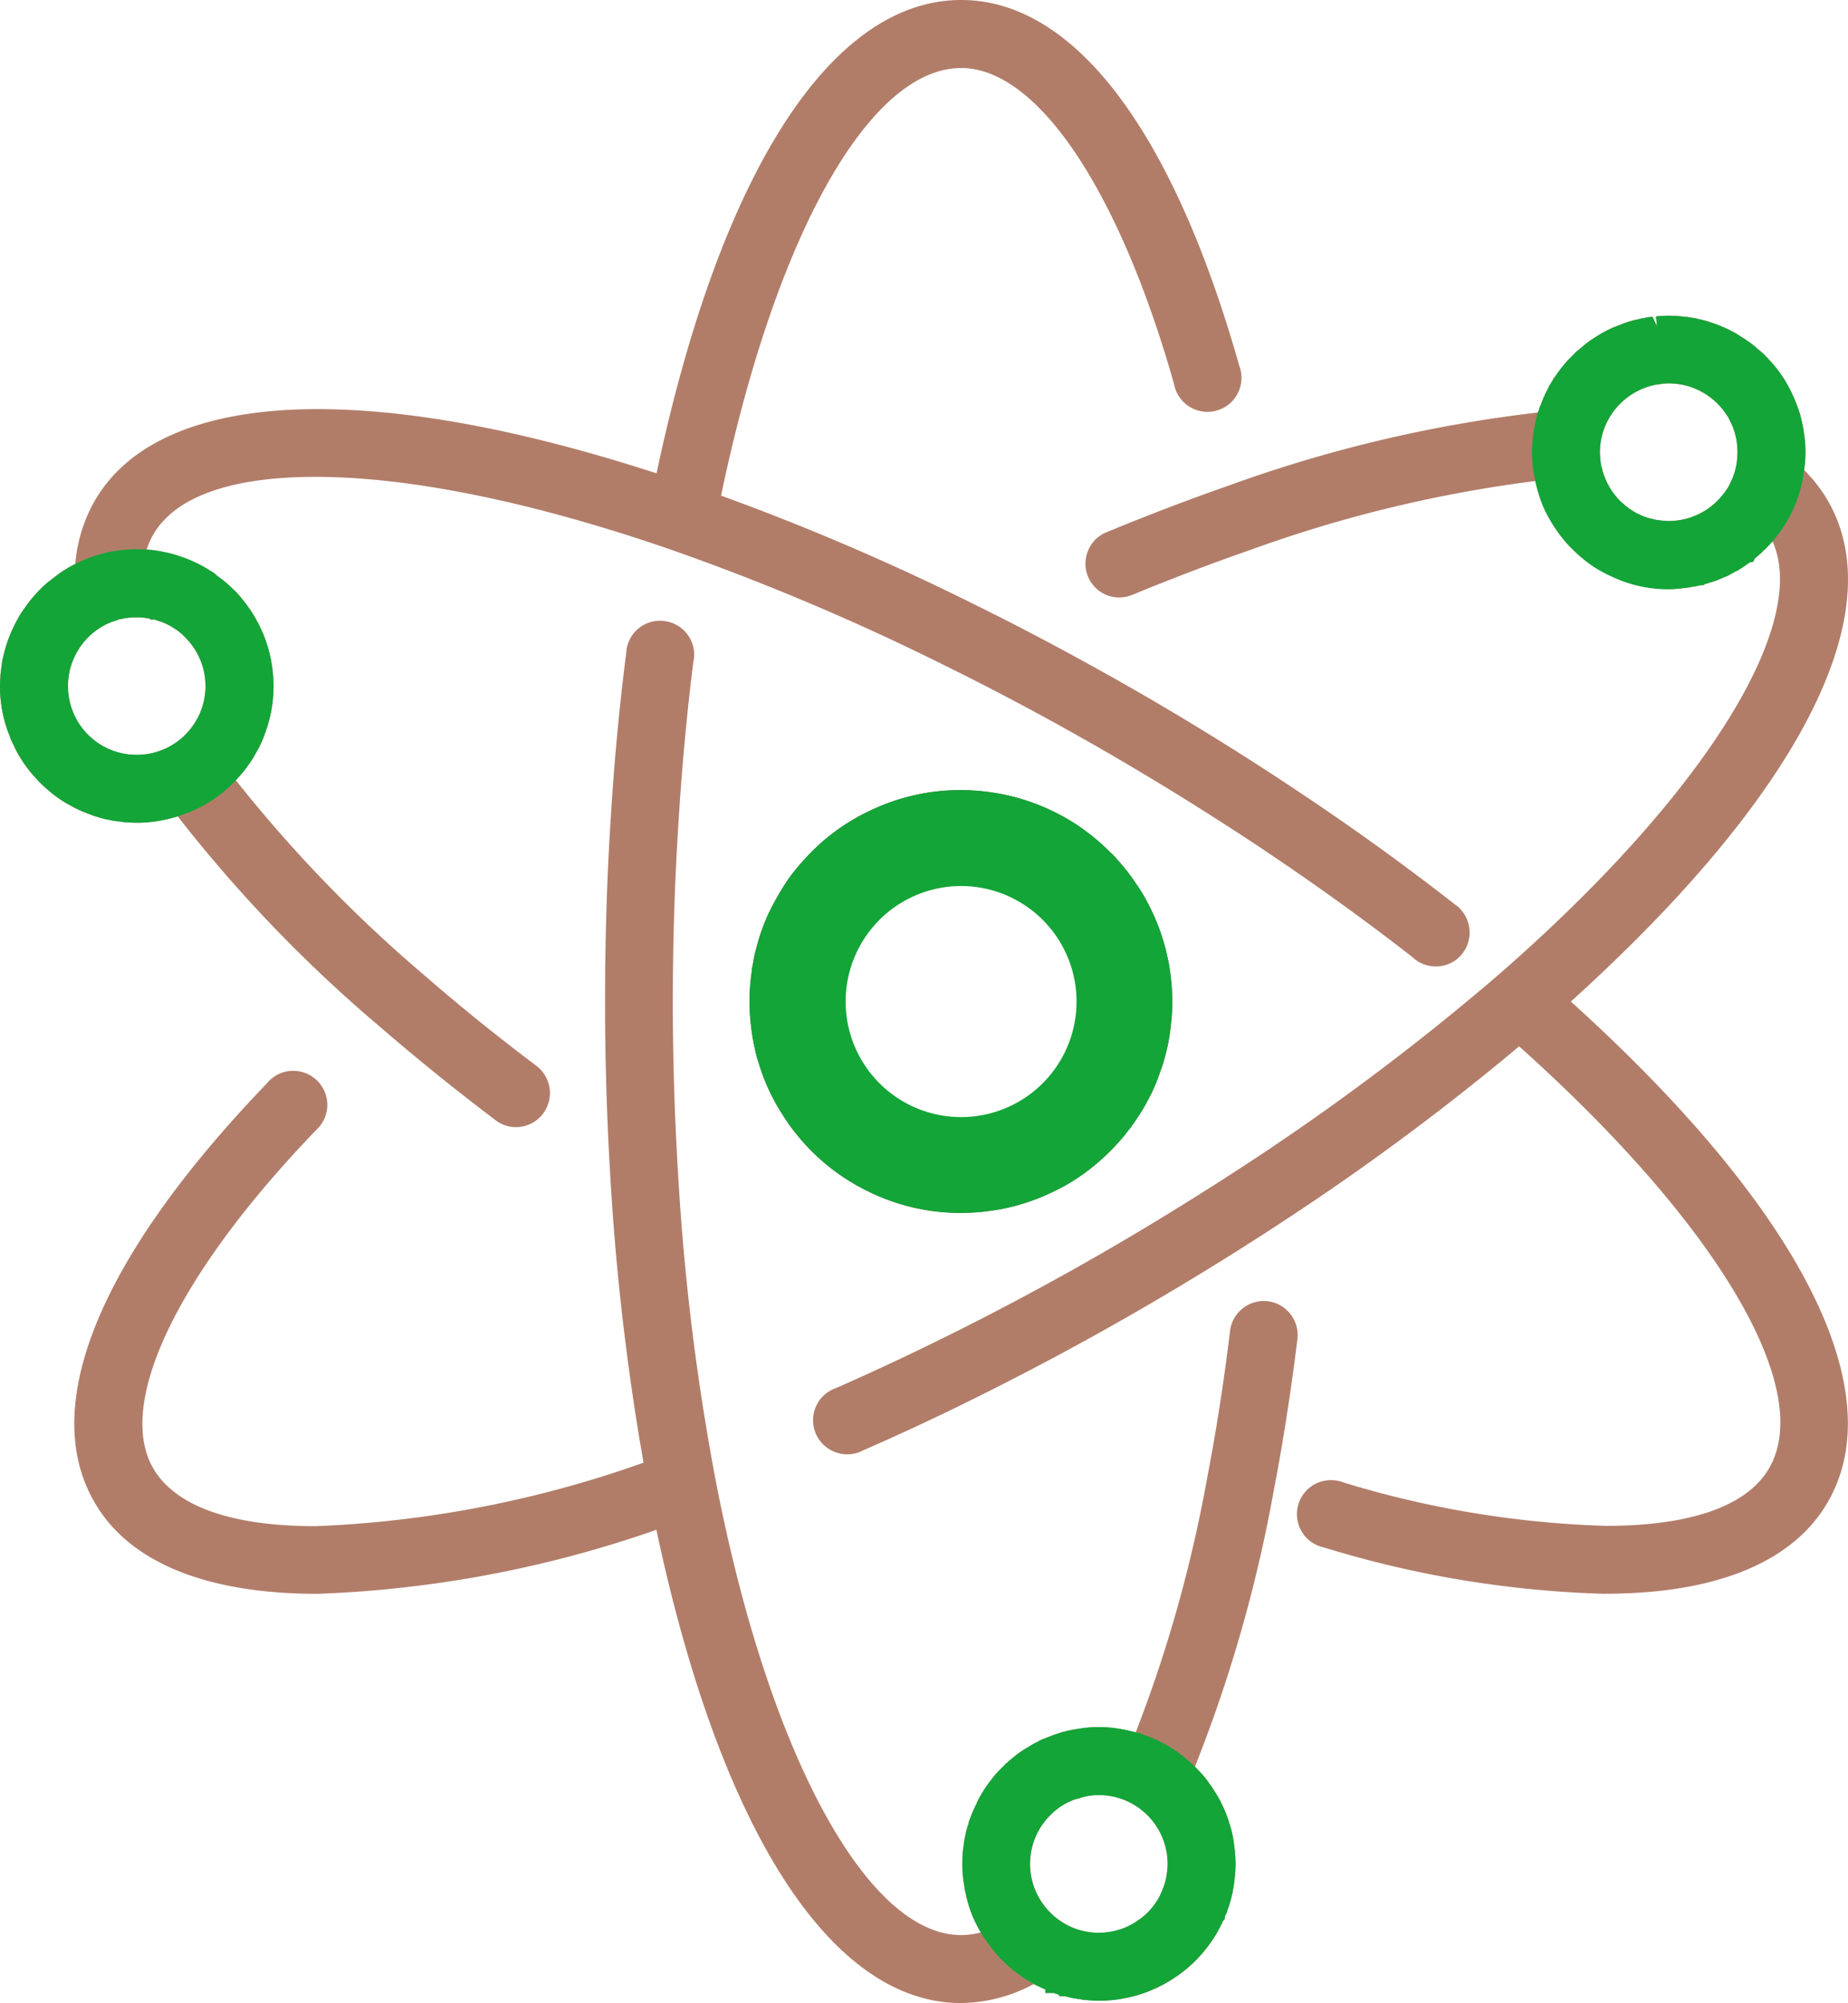
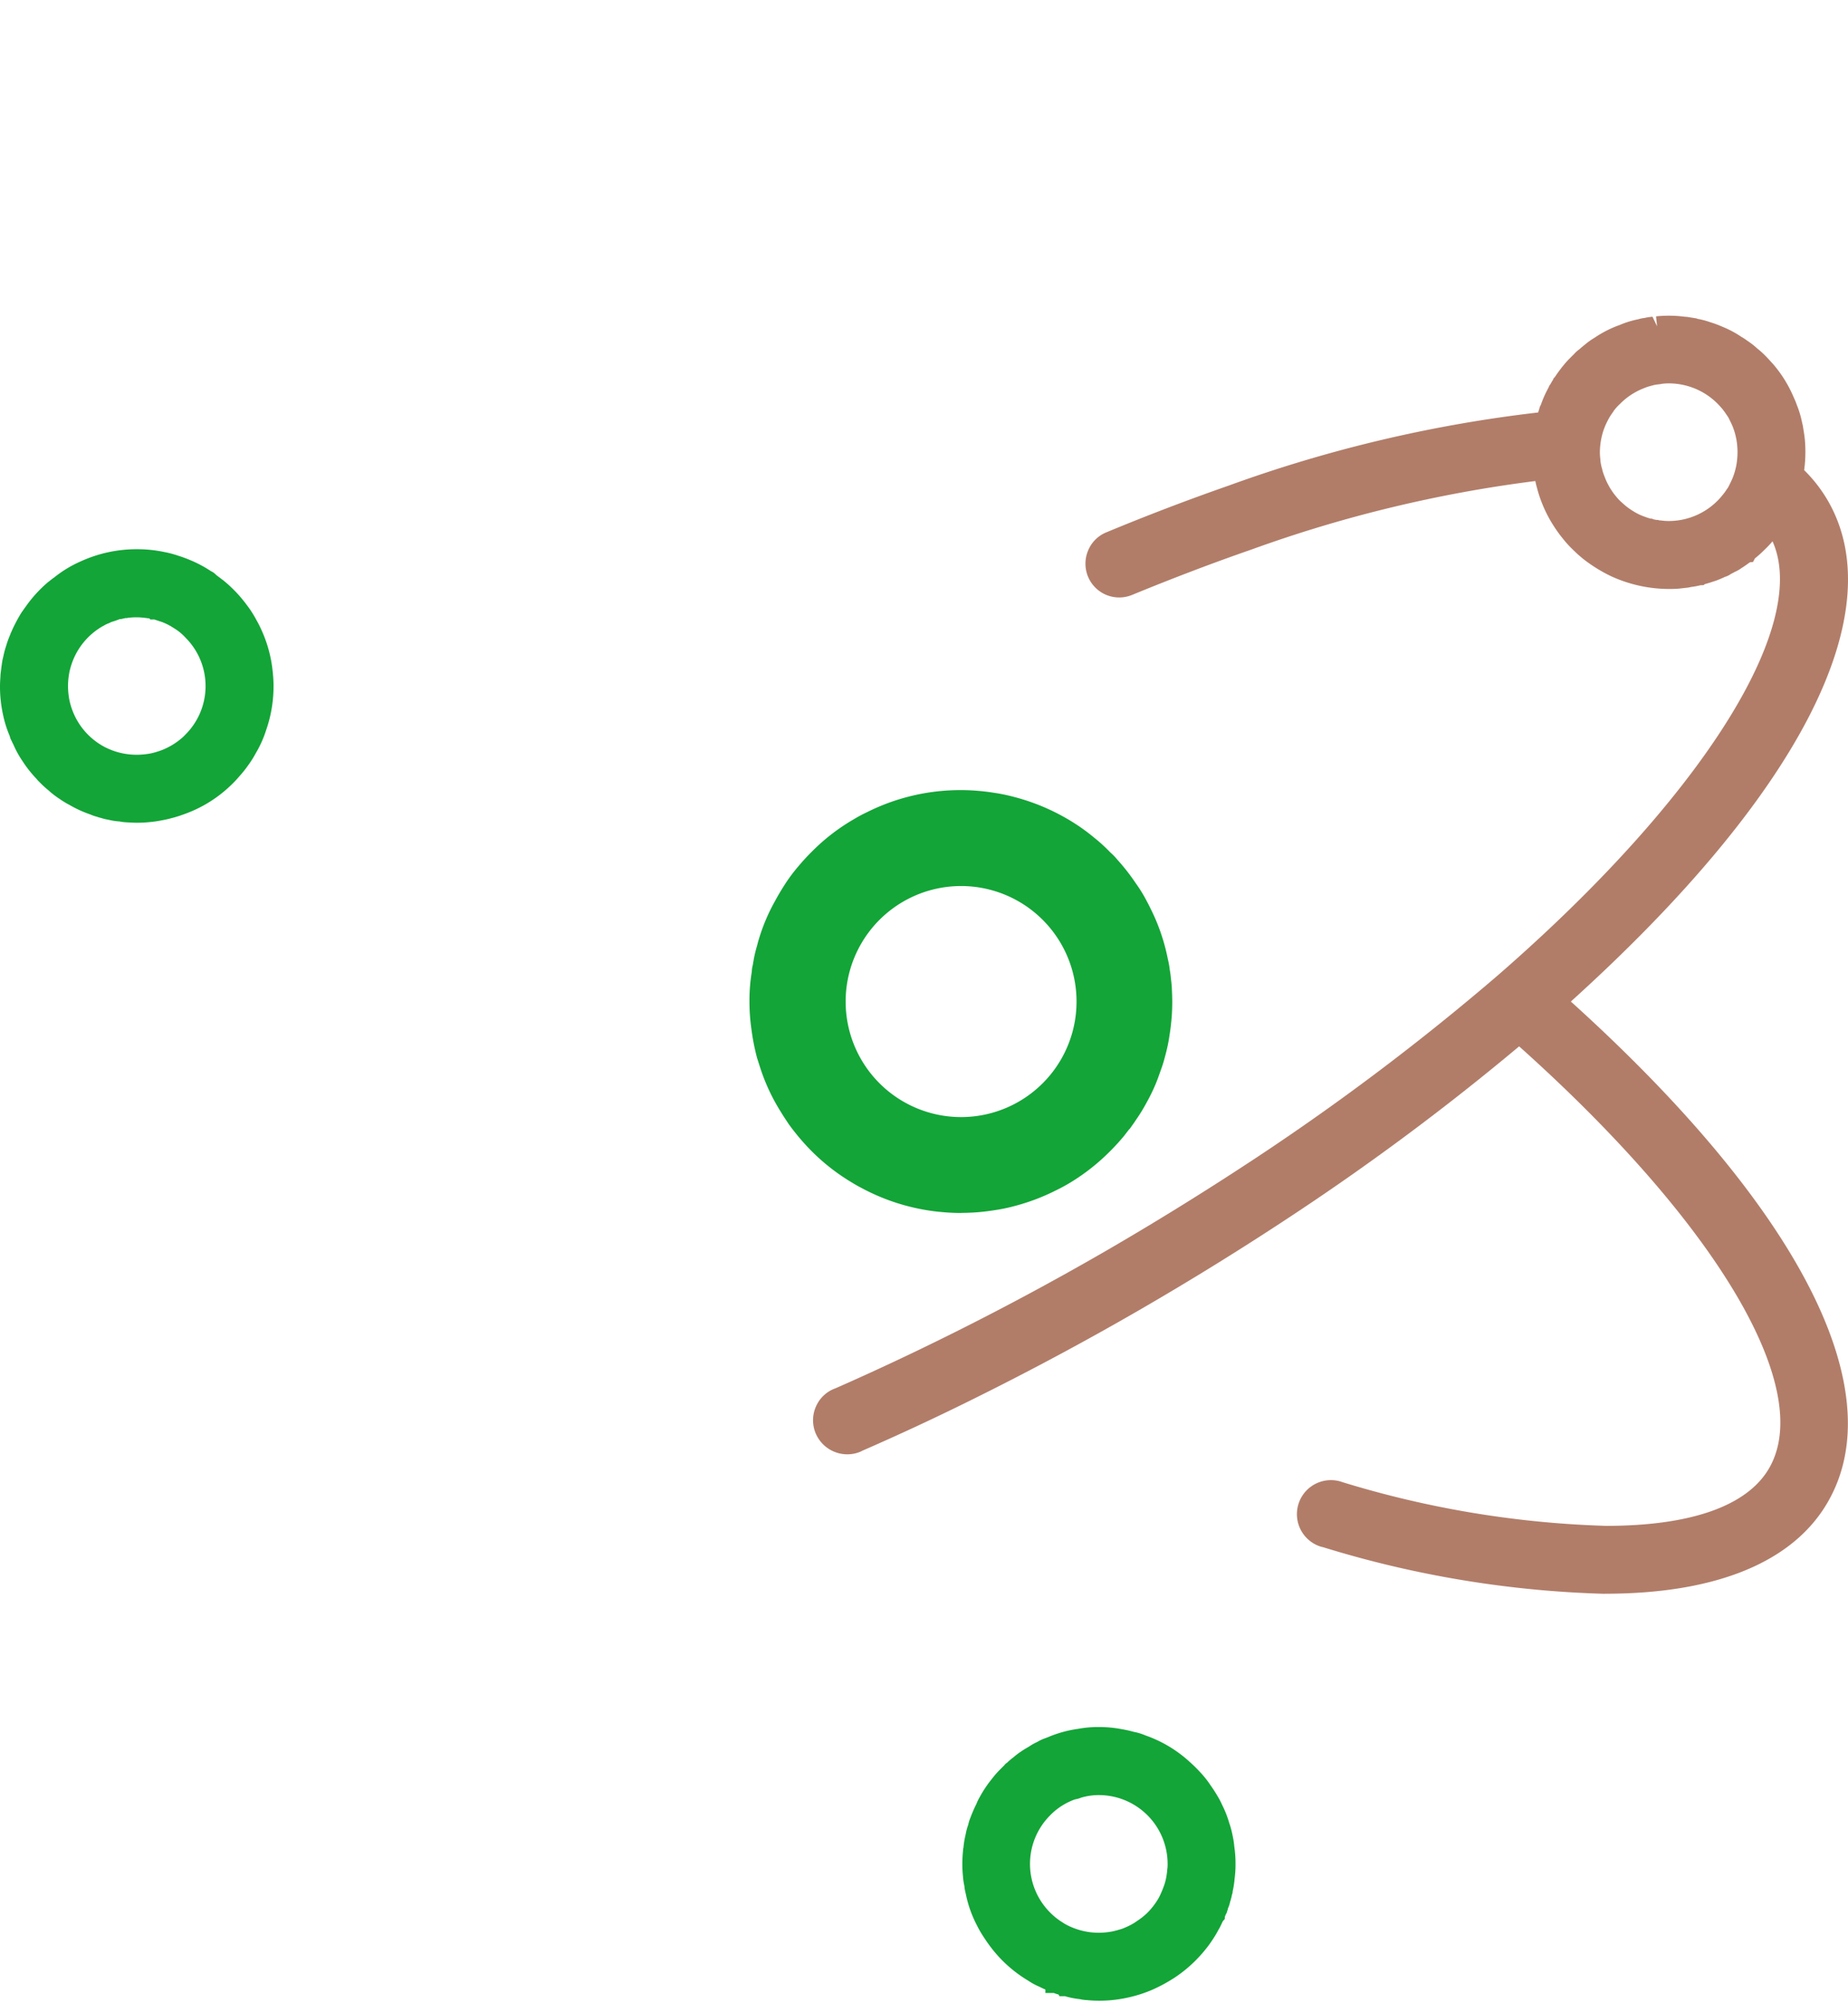
<svg xmlns="http://www.w3.org/2000/svg" id="Group_43" data-name="Group 43" width="91.516" height="99.134" viewBox="0 0 91.516 99.134">
  <defs>
    <clipPath id="clip-path">
      <rect id="Rectangle_126" data-name="Rectangle 126" width="91.516" height="99.134" fill="none" />
    </clipPath>
  </defs>
  <g id="Group_42" data-name="Group 42" clip-path="url(#clip-path)">
-     <path id="Path_95" data-name="Path 95" d="M47.974,60.428c-.26,0-.532-.01-.792-.031s-.48-.043-.687-.073a10.348,10.348,0,0,1-3.509-1.164c-.1-.048-.2-.109-.31-.171l-.1-.061A10.148,10.148,0,0,1,40.221,57a12.064,12.064,0,0,1-.786-.971l-.117-.177c-.082-.123-.164-.246-.237-.369-.1-.157-.207-.336-.312-.524a9.834,9.834,0,0,1-.6-1.3c-.112-.3-.2-.594-.3-.9a10.805,10.805,0,0,1-.367-2.785,10.052,10.052,0,0,1,.1-1.479,1.357,1.357,0,0,1,.048-.324l.054-.316a6.506,6.506,0,0,1,.161-.657c.027-.108.059-.23.1-.361a9.306,9.306,0,0,1,.8-1.867c.15-.281.327-.571.5-.84a8.216,8.216,0,0,1,.62-.83c.217-.258.435-.5.672-.734a9.883,9.883,0,0,1,2.133-1.644,6.37,6.37,0,0,1,.59-.315,10.325,10.325,0,0,1,4.676-1.107c.271,0,.542.011.8.032s.531.051.791.093c.345.051.677.123,1.018.206a10.453,10.453,0,0,1,3.083,1.352c.314.209.6.425.888.65.293.248.56.485.817.741a3,3,0,0,1,.367.38,10.08,10.08,0,0,1,.911,1.168c.188.281.363.56.529.86.061.108.121.228.178.345l.049.1a11.286,11.286,0,0,1,.709,1.925c.044.176.085.353.117.521a4.069,4.069,0,0,1,.094.53,3.684,3.684,0,0,1,.051.372c.02.161.04.339.05.517.011.242.021.457.021.683,0,.271-.01.542-.032.8s-.051.529-.094.79a8.279,8.279,0,0,1-.209,1.032c-.061.239-.126.47-.21.7s-.171.494-.276.744a9.322,9.322,0,0,1-.452.926,8.344,8.344,0,0,1-.53.86c-.042.07-.11.166-.179.261l-.111.159-.052.05-.245.319c-.219.263-.447.513-.686.751A10.321,10.321,0,0,1,53.4,58.912c-.236.144-.486.279-.736.4a10.355,10.355,0,0,1-2.067.779,8.626,8.626,0,0,1-1.033.209,10.217,10.217,0,0,1-1.587.124m-.009-17.582a7.113,7.113,0,1,0,7.117,7.117,7.133,7.133,0,0,0-7.117-7.117" transform="translate(-0.377 -0.397)" fill="#685449" />
-     <path id="Path_96" data-name="Path 96" d="M25.551,55.784a1.663,1.663,0,0,1-1.013-.348c-1.991-1.5-3.907-3.054-5.7-4.6A70.085,70.085,0,0,1,8.8,40.4c-.083.026-.167.05-.253.073A5.33,5.33,0,0,1,8,40.6a5.12,5.12,0,0,1-.568.083,5.65,5.65,0,0,1-.628.034c-.2,0-.377-.011-.546-.021a2.238,2.238,0,0,1-.344-.044H5.9a2.731,2.731,0,0,1-.506-.077,2.945,2.945,0,0,1-.414-.1.813.813,0,0,1-.164-.049,1.942,1.942,0,0,1-.351-.12,5.659,5.659,0,0,1-1.046-.479c-.1-.047-.223-.125-.344-.2l-.093-.063L3,39.573c-.018-.011-.084-.06-.084-.06l.009.009A5.1,5.1,0,0,1,2.5,39.2l-.089-.076A4.76,4.76,0,0,1,2,38.751l-.145-.145V38.6c-.1-.107-.2-.217-.294-.328a5.8,5.8,0,0,1-.441-.595,4.8,4.8,0,0,1-.443-.8A1.361,1.361,0,0,1,.6,36.741l-.052-.1,0-.031a.859.859,0,0,1-.061-.177,5.641,5.641,0,0,1-.341-1.1A6.512,6.512,0,0,1,0,33.956c0-.152.01-.3.019-.457a2.516,2.516,0,0,1,.024-.277c.032-.257.053-.416.084-.584l.038-.157a5.053,5.053,0,0,1,.146-.544,4.592,4.592,0,0,1,.2-.543.567.567,0,0,1,.06-.143,5.311,5.311,0,0,1,.244-.506c.074-.139.158-.286.243-.423,0,0,.188-.269.229-.322a6.419,6.419,0,0,1,1.085-1.188l.1-.077c.069-.056.138-.111.211-.159a5.532,5.532,0,0,1,1.045-.663,7.544,7.544,0,0,1,.957-3.118c1.709-2.976,5.524-4.547,11.034-4.547,4.644,0,10.292,1.069,16.794,3.178C35.674,8.527,41.161,0,47.6,0c5.583,0,10.478,6.443,13.781,18.14a.985.985,0,0,1,.073.274,1.679,1.679,0,0,1-1.35,1.94,1.711,1.711,0,0,1-.307.029,1.683,1.683,0,0,1-1.656-1.376C55.41,9.377,51.367,3.367,47.6,3.367c-4.552,0-9.2,8.291-11.892,21.162a120.256,120.256,0,0,1,12.639,5.43c2.568,1.265,5.284,2.719,8.073,4.32,2.658,1.534,5.274,3.159,7.779,4.829,2.728,1.812,5.367,3.711,7.84,5.644.064.046.134.1.2.159a1.7,1.7,0,0,1,.082,2.4,1.665,1.665,0,0,1-1.215.52,1.687,1.687,0,0,1-1.171-.471c-2.338-1.823-4.906-3.671-7.594-5.46-2.411-1.6-4.97-3.191-7.607-4.716-2.615-1.51-5.27-2.93-7.89-4.221A117.85,117.85,0,0,0,33.217,27.2c-6.82-2.356-12.908-3.6-17.6-3.6-4.174,0-6.95.989-8.029,2.859a4.057,4.057,0,0,0-.326.739,5.553,5.553,0,0,1,.893.136,4.9,4.9,0,0,1,.653.173c.187.059.4.134.6.219a6,6,0,0,1,1.033.548.8.8,0,0,1,.263.191l.355.262a6.248,6.248,0,0,1,.5.45,1.228,1.228,0,0,1,.223.215,2.077,2.077,0,0,1,.245.307c.108.128.233.3.358.473a5.74,5.74,0,0,1,.345.579c.1.172.192.373.277.565a6.572,6.572,0,0,1,.4,1.284c.03.142.051.29.073.441l.032.281c.022.223.033.426.033.641a6.545,6.545,0,0,1-.364,2.162,5.44,5.44,0,0,1-.509,1.143,5.185,5.185,0,0,1-.369.588,5.856,5.856,0,0,1-.445.561c-.065.068-.125.133-.183.193A68.434,68.434,0,0,0,21.04,48.29c1.742,1.513,3.6,3.013,5.532,4.466a1.688,1.688,0,0,1-1.021,3.028M5.435,30.821l-.1.04a1.286,1.286,0,0,0-.184.093,2.5,2.5,0,0,0-.277.165,3.416,3.416,0,0,0-1.351,1.814,1.259,1.259,0,0,0-.083.3,3.23,3.23,0,0,0-.083.727,2.886,2.886,0,0,0,.075.666,3.43,3.43,0,0,0,.2.658,3.393,3.393,0,0,0,1.517,1.668,3.3,3.3,0,0,0,1.62.412,3.036,3.036,0,0,0,.691-.076,1.29,1.29,0,0,0,.286-.073,3.121,3.121,0,0,0,.343-.123,1.336,1.336,0,0,0,.286-.135,3.461,3.461,0,0,0,.56-.377,1.775,1.775,0,0,0,.225-.206,3.39,3.39,0,0,0,.021-4.817,2.6,2.6,0,0,0-.5-.424l-.225-.14a2.952,2.952,0,0,0-.433-.206l-.383-.127h-.2l-.051-.06H7.34L7.1,30.569c-.1-.009-.22-.018-.326-.018a3.64,3.64,0,0,0-.435.025l-.055.013-.074,0-.214.049H5.94l-.259.094-.187.059Z" transform="translate(0 0)" fill="#b17d69" />
-     <path id="Path_97" data-name="Path 97" d="M47.634,99.446c-6.436,0-11.923-8.527-15.092-23.423a56.921,56.921,0,0,1-16.785,3.169c-5.52,0-9.337-1.568-11.042-4.535C1.942,69.875,4.991,62.5,13.3,53.881a.647.647,0,0,1,.156-.16,1.638,1.638,0,0,1,1.1-.412A1.683,1.683,0,0,1,15.7,56.232C8.86,63.326,5.758,69.75,7.622,72.974c1.085,1.878,3.866,2.871,8.043,2.87A54.723,54.723,0,0,0,31.906,72.7a122,122,0,0,1-1.615-13.662C30.1,56.027,30,52.95,30,49.889c0-3.212.1-6.3.288-9.17.167-2.739.425-5.474.765-8.128a1.125,1.125,0,0,1,.021-.187,1.674,1.674,0,0,1,2-1.333,1.658,1.658,0,0,1,1.066.726,1.641,1.641,0,0,1,.234,1.26c-.313,2.486-.562,5.15-.732,7.874-.19,2.949-.286,5.96-.286,8.948s.1,6,.286,8.947a117,117,0,0,0,1.823,14.68c2.594,13.5,7.482,22.574,12.166,22.574a3.9,3.9,0,0,0,.977-.127c-.075-.127-.137-.244-.193-.355a5.8,5.8,0,0,1-.557-1.582,2.008,2.008,0,0,1-.066-.367,3.035,3.035,0,0,1-.07-.477,6.149,6.149,0,0,1-.031-.616c0-.225.011-.439.032-.651a.815.815,0,0,1,.023-.164,4.59,4.59,0,0,1,.108-.65c.009-.066.038-.176.065-.282l.014-.055.05-.145a1.918,1.918,0,0,1,.1-.325c.034-.088.064-.168.1-.24.059-.149.134-.31.209-.46a2.362,2.362,0,0,1,.167-.332,5.639,5.639,0,0,1,.594-.887,4.323,4.323,0,0,1,.422-.485l.207-.207a.359.359,0,0,1,.131-.12,2.969,2.969,0,0,1,.315-.268A3.41,3.41,0,0,1,50.6,87c.109-.075.215-.14.32-.2l.106-.064a2.286,2.286,0,0,1,.372-.207,1.969,1.969,0,0,1,.4-.187l.138-.054a5.861,5.861,0,0,1,1.492-.412,6.9,6.9,0,0,1,1.019-.077,6.759,6.759,0,0,1,1.147.1,5.908,5.908,0,0,1,.583.131l.1.028a67.931,67.931,0,0,0,3.529-12.538c.453-2.338.838-4.8,1.143-7.328A1.688,1.688,0,0,1,62.625,64.7a1.778,1.778,0,0,1,.2.012,1.687,1.687,0,0,1,1.461,1.878c-.319,2.6-.717,5.147-1.183,7.558a70.78,70.78,0,0,1-3.891,13.6c.086.085.17.171.25.257a4.854,4.854,0,0,1,.517.648c.119.168.236.348.342.528a3.473,3.473,0,0,1,.236.451,5.189,5.189,0,0,1,.356.906l.034.1a4.68,4.68,0,0,1,.139.563,3.934,3.934,0,0,1,.075.5,5.671,5.671,0,0,1,.06.844,5.362,5.362,0,0,1-.045.74,4.765,4.765,0,0,1-.1.642V94l-.025.063a2.915,2.915,0,0,1-.1.386,1.4,1.4,0,0,1-.107.322l-.046.142v.035l-.076.148a.945.945,0,0,1-.033.089v.1l-.091.107a1.15,1.15,0,0,1-.109.228l-.067.129c-.077.151-.118.233-.164.307l-.056.088a2.467,2.467,0,0,1-.152.222,5.968,5.968,0,0,1-.371.5,6.436,6.436,0,0,1-1.448,1.31,5.76,5.76,0,0,1-1.146.62,5.845,5.845,0,0,1-1.269.393,6.435,6.435,0,0,1-1.361.138,5.865,5.865,0,0,1-.626-.033h-.017a.745.745,0,0,1-.112-.01,1,1,0,0,1-.172-.032,4.478,4.478,0,0,1-.754-.148h-.267l-.044-.08-.024-.008a1.64,1.64,0,0,1-.211-.071H51.81l0-.17c-.1-.041-.187-.083-.277-.132a2.276,2.276,0,0,1-.3-.14,7.738,7.738,0,0,1-3.59.94h-.008Zm5.683-10.093a1.9,1.9,0,0,0-.183.062,3.187,3.187,0,0,0-.848.511,3,3,0,0,0-.244.228,3.4,3.4,0,0,0,.01,4.813,3.186,3.186,0,0,0,.5.413l.081.053c.066.044.13.085.2.123a3.319,3.319,0,0,0,1.625.415,2.985,2.985,0,0,0,.672-.076,1.493,1.493,0,0,0,.309-.079,1.624,1.624,0,0,0,.312-.109,3.138,3.138,0,0,0,.487-.25l.159-.109a3.021,3.021,0,0,0,.688-.621c.064-.081.133-.166.193-.259a2.452,2.452,0,0,0,.264-.482,2.344,2.344,0,0,0,.091-.218,2.754,2.754,0,0,0,.192-.754,1.3,1.3,0,0,0,.018-.16,1.708,1.708,0,0,0,.02-.3,3.409,3.409,0,0,0-3.405-3.405,3.079,3.079,0,0,0-.887.127l-.088.036-.027,0Z" transform="translate(-0.037 -0.312)" fill="#b17d69" />
    <path id="Path_98" data-name="Path 98" d="M79.878,79.038A52.091,52.091,0,0,1,65.926,76.73h0a1.177,1.177,0,0,1-.188-.053A1.684,1.684,0,1,1,66.9,73.515a49.408,49.408,0,0,0,13.039,2.16c4.211,0,7-.987,8.08-2.853,2.279-3.94-2.577-12.112-12.38-20.878a123.335,123.335,0,0,1-11.023,8.223c-2.532,1.682-5.153,3.306-7.787,4.828s-5.347,2.976-8.076,4.33c-1.861.927-3.761,1.813-5.645,2.634a.962.962,0,0,1-.165.075,1.672,1.672,0,0,1-.579.1,1.7,1.7,0,0,1-1.592-1.116,1.684,1.684,0,0,1,.061-1.286,1.657,1.657,0,0,1,.951-.865c1.751-.768,3.606-1.634,5.479-2.561,2.628-1.3,5.28-2.719,7.882-4.222,2.522-1.459,5.081-3.045,7.607-4.716A119.921,119.921,0,0,0,74.56,48.45c10.1-8.771,15.5-17.318,13.628-21.5a6.388,6.388,0,0,1-.453.471,5.285,5.285,0,0,1-.423.377l-.088.172-.159.018c-.137.1-.278.2-.419.289a1.739,1.739,0,0,1-.325.185c-.084.047-.141.076-.189.1a.989.989,0,0,1-.312.15l-.035.02c-.135.059-.266.118-.412.169-.185.061-.363.12-.546.169l-.048.047-.162.007a4.182,4.182,0,0,1-.478.088l-.113.025-.477.054c-.18.013-.329.017-.476.017a6.909,6.909,0,0,1-2.884-.633,7.549,7.549,0,0,1-1.372-.85c-.155-.131-.3-.248-.424-.377a5.742,5.742,0,0,1-.481-.5c-.12-.146-.211-.258-.293-.37a7.15,7.15,0,0,1-.485-.75,6.64,6.64,0,0,1-.495-1.129c-.061-.185-.114-.383-.166-.582-.01-.051-.022-.1-.032-.151A65.25,65.25,0,0,0,62.39,27.354c-1.9.658-3.89,1.415-5.92,2.249a1.672,1.672,0,0,1-2.19-2.163,1.645,1.645,0,0,1,.9-.928c1.96-.815,4.01-1.6,6.1-2.329a67.555,67.555,0,0,1,15.3-3.61c.018-.058.037-.117.056-.174a.611.611,0,0,1,.076-.2c.047-.13.094-.252.15-.384.076-.173.161-.343.245-.5a.436.436,0,0,1,.082-.144c.042-.078.087-.154.134-.227l.017-.053.082-.092c.092-.143.2-.286.307-.429l.131-.161a4.272,4.272,0,0,1,.3-.329l.208-.208a1.482,1.482,0,0,1,.26-.231c.064-.061.169-.147.275-.232a3.527,3.527,0,0,1,.471-.335,5.587,5.587,0,0,1,.953-.518c.1-.043.188-.076.291-.112a4.524,4.524,0,0,1,.913-.283,1.761,1.761,0,0,1,.319-.066,2.4,2.4,0,0,1,.394-.06l.226.473-.051-.492a6.1,6.1,0,0,1,1.261,0l.2.023h.055l.485.078.054.023a3.716,3.716,0,0,1,.614.161,5.037,5.037,0,0,1,.6.221,5.16,5.16,0,0,1,.958.508,2.384,2.384,0,0,1,.276.181,3.926,3.926,0,0,1,.526.41,3.933,3.933,0,0,1,.388.349c.088.087.172.179.256.273l.133.145a6.274,6.274,0,0,1,1.006,1.623l.045.1a2.662,2.662,0,0,1,.106.266,4.976,4.976,0,0,1,.273.911,2.139,2.139,0,0,1,.055.275c.035.211.061.382.08.562a7.141,7.141,0,0,1,0,1.191c-.012.107-.023.209-.036.31a7.184,7.184,0,0,1,1.178,1.519C94.138,30.507,89.5,39.522,78.2,49.726,89.5,59.929,94.134,68.945,90.923,74.5c-1.71,2.966-5.524,4.534-11.031,4.534Zm-.115-55.6a3.2,3.2,0,0,0,.123.35,2.777,2.777,0,0,0,.174.378,2.354,2.354,0,0,0,.162.27,2.513,2.513,0,0,0,.224.3,2.172,2.172,0,0,0,.223.242l.2.179a3.292,3.292,0,0,0,.376.273c.111.068.143.089.177.106a2.609,2.609,0,0,0,.449.2c.108.042.191.066.282.092h.072l.038.023a1.151,1.151,0,0,0,.2.041l.055,0,.052.018.112.009a2.571,2.571,0,0,0,.365.025,3.406,3.406,0,0,0,2.576-1.175c.051-.059.1-.121.156-.191s.093-.127.136-.194a.977.977,0,0,0,.115-.184c.079-.16.14-.28.191-.41a3.1,3.1,0,0,0,.128-.4,2.926,2.926,0,0,0,.077-.413,3.544,3.544,0,0,0,.027-.438,3.632,3.632,0,0,0-.026-.434,3.005,3.005,0,0,0-.076-.409,3.1,3.1,0,0,0-.131-.41c-.05-.128-.111-.248-.171-.368a.92.92,0,0,0-.111-.191c-.065-.1-.108-.159-.158-.228s-.1-.131-.157-.192a3.408,3.408,0,0,0-2.575-1.174,2.572,2.572,0,0,0-.365.025l-.041.011-.184.021a1.554,1.554,0,0,0-.191.038l-.133.036a2.285,2.285,0,0,0-.325.112,2.893,2.893,0,0,0-.378.175,3.245,3.245,0,0,0-.785.587,2.321,2.321,0,0,0-.331.367v.008l-.1.141a2.489,2.489,0,0,0-.164.272,3.476,3.476,0,0,0-.259.607,3.523,3.523,0,0,0-.154,1.007,2.572,2.572,0,0,0,.025.365,1.082,1.082,0,0,0,.018.175,2.126,2.126,0,0,0,.055.247l.021.069Z" transform="translate(-0.409 -0.159)" fill="#b17d69" />
    <path id="Path_99" data-name="Path 99" d="M6.772,40.994c-.169,0-.348-.011-.517-.021a2.257,2.257,0,0,1-.345-.044H5.9a2.734,2.734,0,0,1-.5-.077,2.912,2.912,0,0,1-.414-.1.8.8,0,0,1-.164-.049,1.974,1.974,0,0,1-.352-.12A5.689,5.689,0,0,1,3.42,40.1c-.1-.047-.223-.125-.344-.2l-.092-.063L3,39.849c-.018-.011-.085-.06-.085-.06l.01.01a5.141,5.141,0,0,1-.426-.32L2.413,39.4A4.49,4.49,0,0,1,2,39.027l-.146-.145v-.009c-.1-.107-.2-.217-.294-.328a5.658,5.658,0,0,1-.441-.595,4.783,4.783,0,0,1-.462-.841,1.277,1.277,0,0,1-.082-.168.772.772,0,0,1-.092-.236A5.575,5.575,0,0,1,.14,35.6,6.446,6.446,0,0,1,0,34.232c0-.152.01-.3.02-.457A2.3,2.3,0,0,1,.044,33.5c.032-.257.052-.416.084-.584l.038-.157a4.831,4.831,0,0,1,.146-.544,4.585,4.585,0,0,1,.2-.543.609.609,0,0,1,.06-.143c.061-.15.147-.323.244-.506.074-.139.158-.286.243-.423,0,0,.188-.269.229-.322a6.427,6.427,0,0,1,1.086-1.188l.1-.077c.07-.056.139-.111.211-.159A5.8,5.8,0,0,1,4,28.058a6.642,6.642,0,0,1,2.775-.6,6.462,6.462,0,0,1,1.37.14,4.923,4.923,0,0,1,.664.175c.187.059.4.134.6.219a6,6,0,0,1,1.033.548.822.822,0,0,1,.263.191L11.06,29a6.248,6.248,0,0,1,.5.45,6.085,6.085,0,0,1,.44.484c.136.165.261.333.387.511a5.93,5.93,0,0,1,.345.579c.1.172.192.373.276.565a6.506,6.506,0,0,1,.4,1.284c.031.142.052.29.074.441l.031.281c.022.223.033.426.033.641a6.544,6.544,0,0,1-.363,2.162,5.441,5.441,0,0,1-.51,1.143,5.033,5.033,0,0,1-.368.588,5.867,5.867,0,0,1-.446.561,5.747,5.747,0,0,1-.51.53,6.429,6.429,0,0,1-2.2,1.34c-.2.074-.393.139-.6.192A5.33,5.33,0,0,1,8,40.877a5.1,5.1,0,0,1-.567.083,5.668,5.668,0,0,1-.629.034ZM5.436,31.1l-.1.04a1.246,1.246,0,0,0-.185.093,2.4,2.4,0,0,0-.276.165,3.407,3.407,0,0,0-1.352,1.814c-.031.1-.052.184-.074.269a3.729,3.729,0,0,0-.081.744,3.8,3.8,0,0,0,.069.7,3.485,3.485,0,0,0,.2.637,3.4,3.4,0,0,0,1.517,1.668,3.444,3.444,0,0,0,1.621.4,3.74,3.74,0,0,0,.709-.071c.094-.022.2-.048.3-.082a2.562,2.562,0,0,0,.309-.11,3.217,3.217,0,0,0,.314-.151,3.3,3.3,0,0,0,.533-.36,1.7,1.7,0,0,0,.224-.206,3.389,3.389,0,0,0,.022-4.817,2.576,2.576,0,0,0-.5-.424l-.225-.14a2.989,2.989,0,0,0-.432-.206l-.384-.127h-.2l-.051-.06H7.341L7.1,30.845c-.106-.009-.221-.018-.326-.018a3.669,3.669,0,0,0-.436.025l-.054.013-.075,0-.213.049H5.94l-.258.094-.187.059Z" transform="translate(0 -0.276)" fill="#13a538" />
-     <path id="Path_100" data-name="Path 100" d="M83.411,29.323a6.434,6.434,0,0,1-2.873-.655,5.6,5.6,0,0,1-1.377-.857c-.139-.118-.278-.236-.407-.365a5.475,5.475,0,0,1-.481-.5c-.12-.145-.211-.257-.293-.37a6.949,6.949,0,0,1-.485-.75,4.816,4.816,0,0,1-.5-1.139c-.058-.173-.111-.372-.162-.57-.048-.221-.089-.419-.12-.627a5.232,5.232,0,0,1-.075-.935,6.936,6.936,0,0,1,.2-1.642l.093-.377h.018c.015-.045.029-.089.045-.134a.618.618,0,0,1,.076-.2c.047-.13.094-.252.15-.383.076-.174.161-.344.245-.5a.425.425,0,0,1,.082-.145c.042-.077.087-.154.134-.226l.017-.054.082-.091c.092-.144.2-.286.307-.43l.131-.16a4.288,4.288,0,0,1,.3-.33l.208-.208a1.482,1.482,0,0,1,.26-.231c.064-.06.169-.147.275-.232a3.619,3.619,0,0,1,.471-.335,5.515,5.515,0,0,1,.953-.517c.1-.043.188-.077.291-.112a4.569,4.569,0,0,1,.913-.284,1.767,1.767,0,0,1,.319-.065,2.383,2.383,0,0,1,.394-.061l.226.474-.051-.492a6.1,6.1,0,0,1,1.261,0l.2.022h.055l.485.079.054.022a3.924,3.924,0,0,1,.614.161,5.213,5.213,0,0,1,.6.221,5.16,5.16,0,0,1,.958.508,2.408,2.408,0,0,1,.276.182,3.77,3.77,0,0,1,.526.41,3.911,3.911,0,0,1,.388.348c.088.088.172.18.256.273l.133.145a6.291,6.291,0,0,1,1.006,1.623l.045.1a2.778,2.778,0,0,1,.106.267,4.93,4.93,0,0,1,.273.911,2.121,2.121,0,0,1,.055.274c.035.211.061.383.08.563a5.819,5.819,0,0,1,.033.616,5.34,5.34,0,0,1-.033.589c-.021.187-.043.373-.073.56a6.534,6.534,0,0,1-1.06,2.655,6.747,6.747,0,0,1-.921,1.071,5.485,5.485,0,0,1-.423.377l-.088.172-.159.018c-.137.1-.278.2-.419.289a1.742,1.742,0,0,1-.325.184c-.084.047-.141.077-.189.1a.99.99,0,0,1-.312.15l-.035.021c-.135.059-.267.117-.412.168-.185.061-.363.121-.546.169l-.048.048-.162.007a4.182,4.182,0,0,1-.478.088l-.113.025-.477.053a3.484,3.484,0,0,1-.5.035m-3.287-5.883a3.279,3.279,0,0,0,.123.35,2.9,2.9,0,0,0,.174.378,3.276,3.276,0,0,0,.386.565,2.1,2.1,0,0,0,.223.243l.2.178a3.18,3.18,0,0,0,.376.274c.111.067.143.088.177.106a3.647,3.647,0,0,0,.732.292h.072l.038.023a1.068,1.068,0,0,0,.2.041l.055,0,.052.019.112.009a2.571,2.571,0,0,0,.365.025,3.407,3.407,0,0,0,2.576-1.176c.051-.059.1-.121.156-.19s.093-.127.136-.194a.976.976,0,0,0,.115-.185c.079-.159.14-.28.191-.409a3.1,3.1,0,0,0,.128-.4,2.94,2.94,0,0,0,.077-.414,3.516,3.516,0,0,0,.027-.437,3.632,3.632,0,0,0-.026-.434,2.977,2.977,0,0,0-.076-.409,3.1,3.1,0,0,0-.131-.41c-.05-.129-.111-.248-.171-.369a.893.893,0,0,0-.111-.19c-.065-.1-.108-.16-.158-.228s-.1-.132-.157-.192a3.4,3.4,0,0,0-2.575-1.174,2.572,2.572,0,0,0-.365.025l-.041.011-.184.021a1.388,1.388,0,0,0-.191.038l-.133.035a2.289,2.289,0,0,0-.325.113,2.9,2.9,0,0,0-.378.174,3.25,3.25,0,0,0-.785.588,4.472,4.472,0,0,0-.388.455l-.02.034c-.069.109-.13.2-.182.3a3.344,3.344,0,0,0-.414,1.615,2.582,2.582,0,0,0,.025.365,1.082,1.082,0,0,0,.018.175,2.11,2.11,0,0,0,.055.247l.021.07Z" transform="translate(-0.77 -0.159)" fill="#13a538" />
    <path id="Path_101" data-name="Path 101" d="M54.9,99.884a5.867,5.867,0,0,1-.627-.034.041.041,0,0,1-.017,0,.759.759,0,0,1-.111-.011,1.032,1.032,0,0,1-.173-.031,4.429,4.429,0,0,1-.754-.148h-.266l-.044-.079-.024-.009a1.642,1.642,0,0,1-.211-.07h-.419l0-.171c-.1-.041-.188-.083-.278-.131a3.139,3.139,0,0,1-.56-.3,6.526,6.526,0,0,1-1.995-1.84c-.1-.135-.184-.27-.271-.4a5.259,5.259,0,0,1-.284-.5,5.827,5.827,0,0,1-.558-1.582,2.017,2.017,0,0,1-.065-.366,3.182,3.182,0,0,1-.071-.477c-.019-.2-.031-.4-.031-.617s.012-.438.033-.651a.743.743,0,0,1,.022-.164,4.425,4.425,0,0,1,.109-.649,2.638,2.638,0,0,1,.064-.283l.015-.055.049-.145a1.9,1.9,0,0,1,.1-.324c.034-.09.063-.169.094-.24.06-.149.135-.311.21-.461A2.254,2.254,0,0,1,49,89.808a5.752,5.752,0,0,1,.593-.888,4.625,4.625,0,0,1,.422-.484l.207-.208a.381.381,0,0,1,.132-.12,2.873,2.873,0,0,1,.315-.268,3.512,3.512,0,0,1,.377-.288c.109-.075.216-.14.32-.2l.106-.064a2.422,2.422,0,0,1,.373-.207,2.04,2.04,0,0,1,.4-.187l.139-.054a5.86,5.86,0,0,1,1.492-.411A5.312,5.312,0,0,1,54.9,86.34a5.811,5.811,0,0,1,1.155.109,5.464,5.464,0,0,1,.571.128,2.727,2.727,0,0,1,.579.176,6.321,6.321,0,0,1,2.206,1.322c.173.152.343.322.5.491a4.912,4.912,0,0,1,.516.648c.12.169.236.348.342.528a3.542,3.542,0,0,1,.237.451,5.224,5.224,0,0,1,.355.906l.035.1a4.926,4.926,0,0,1,.139.563,3.952,3.952,0,0,1,.074.5,5.648,5.648,0,0,1,.06.843,5.352,5.352,0,0,1-.045.74,4.6,4.6,0,0,1-.1.643v.057l-.024.062a2.882,2.882,0,0,1-.1.386,1.383,1.383,0,0,1-.106.322.475.475,0,0,1-.047.153V95.5l-.075.148a.919.919,0,0,1-.034.089v.1l-.1.114c-.044.1-.154.322-.154.322l-.045.075a5.787,5.787,0,0,1-.318.534c-.131.2-.259.367-.4.538a6.718,6.718,0,0,1-1.445,1.307,7.856,7.856,0,0,1-1.137.618,6.564,6.564,0,0,1-1.28.4,6.434,6.434,0,0,1-1.361.139m-1.01-10-.141.031a.8.8,0,0,0-.149.051,3.234,3.234,0,0,0-.869.519,3.2,3.2,0,0,0-.244.228,3.4,3.4,0,0,0,.01,4.814,3.294,3.294,0,0,0,.5.413l.081.052c.066.044.131.085.2.123a3.452,3.452,0,0,0,1.626.406,3.584,3.584,0,0,0,.685-.07c.107-.026.216-.049.316-.083a1.574,1.574,0,0,0,.309-.11,2.955,2.955,0,0,0,.47-.243l.159-.109a3,3,0,0,0,.687-.621,3.051,3.051,0,0,0,.194-.259,2.468,2.468,0,0,0,.264-.481c.047-.1.068-.158.091-.219a2.784,2.784,0,0,0,.192-.753,1.272,1.272,0,0,0,.017-.161,1.7,1.7,0,0,0,.02-.3,3.408,3.408,0,0,0-3.4-3.405,3.079,3.079,0,0,0-.887.128l-.089.036-.026,0Z" transform="translate(-0.484 -0.867)" fill="#13a538" />
    <path id="Path_102" data-name="Path 102" d="M47.974,60.428c-.26,0-.532-.01-.792-.031s-.48-.043-.687-.073a10.346,10.346,0,0,1-3.509-1.163c-.1-.049-.2-.11-.31-.172l-.1-.061A10.148,10.148,0,0,1,40.221,57a11.852,11.852,0,0,1-.786-.971l-.117-.177c-.082-.123-.164-.246-.237-.369-.1-.157-.207-.336-.312-.524a9.834,9.834,0,0,1-.6-1.3c-.112-.3-.2-.593-.3-.9a11.028,11.028,0,0,1-.284-1.455,9.478,9.478,0,0,1-.093-1.33,8.685,8.685,0,0,1,.116-1.491,1.238,1.238,0,0,1,.046-.312l.054-.316a6.506,6.506,0,0,1,.161-.657c.027-.108.059-.23.1-.36a9.29,9.29,0,0,1,.8-1.868c.149-.281.327-.571.5-.84a8.216,8.216,0,0,1,.62-.83c.217-.258.435-.5.672-.734a9.914,9.914,0,0,1,2.133-1.644,6.37,6.37,0,0,1,.59-.315,10.325,10.325,0,0,1,4.676-1.107c.271,0,.542.011.8.032s.531.051.791.093a8.713,8.713,0,0,1,1.033.21,10.426,10.426,0,0,1,3.068,1.348,9.278,9.278,0,0,1,.9.663,7.879,7.879,0,0,1,.808.736,2.969,2.969,0,0,1,.36.373,10.08,10.08,0,0,1,.911,1.168,6.812,6.812,0,0,1,.535.872c.055.1.115.216.172.334l.049.1a9.751,9.751,0,0,1,.711,1.932c.042.169.083.347.115.514a4.069,4.069,0,0,1,.094.53,3.684,3.684,0,0,1,.051.372c.02.161.04.339.05.517.011.242.021.457.021.683,0,.271-.01.542-.032.8s-.051.529-.094.79a8.279,8.279,0,0,1-.209,1.032c-.061.239-.126.47-.21.7s-.171.494-.276.744a9.216,9.216,0,0,1-.452.926,8.355,8.355,0,0,1-.53.861c-.042.069-.11.165-.179.26l-.111.159-.052.051-.245.318c-.219.263-.447.513-.686.751A10.282,10.282,0,0,1,53.4,58.912c-.236.144-.486.279-.736.4a10.355,10.355,0,0,1-2.067.779,8.626,8.626,0,0,1-1.033.209,10.217,10.217,0,0,1-1.587.124m-.01-16.176a5.717,5.717,0,1,0,.01,0Z" transform="translate(-0.377 -0.397)" fill="#13a538" />
  </g>
</svg>